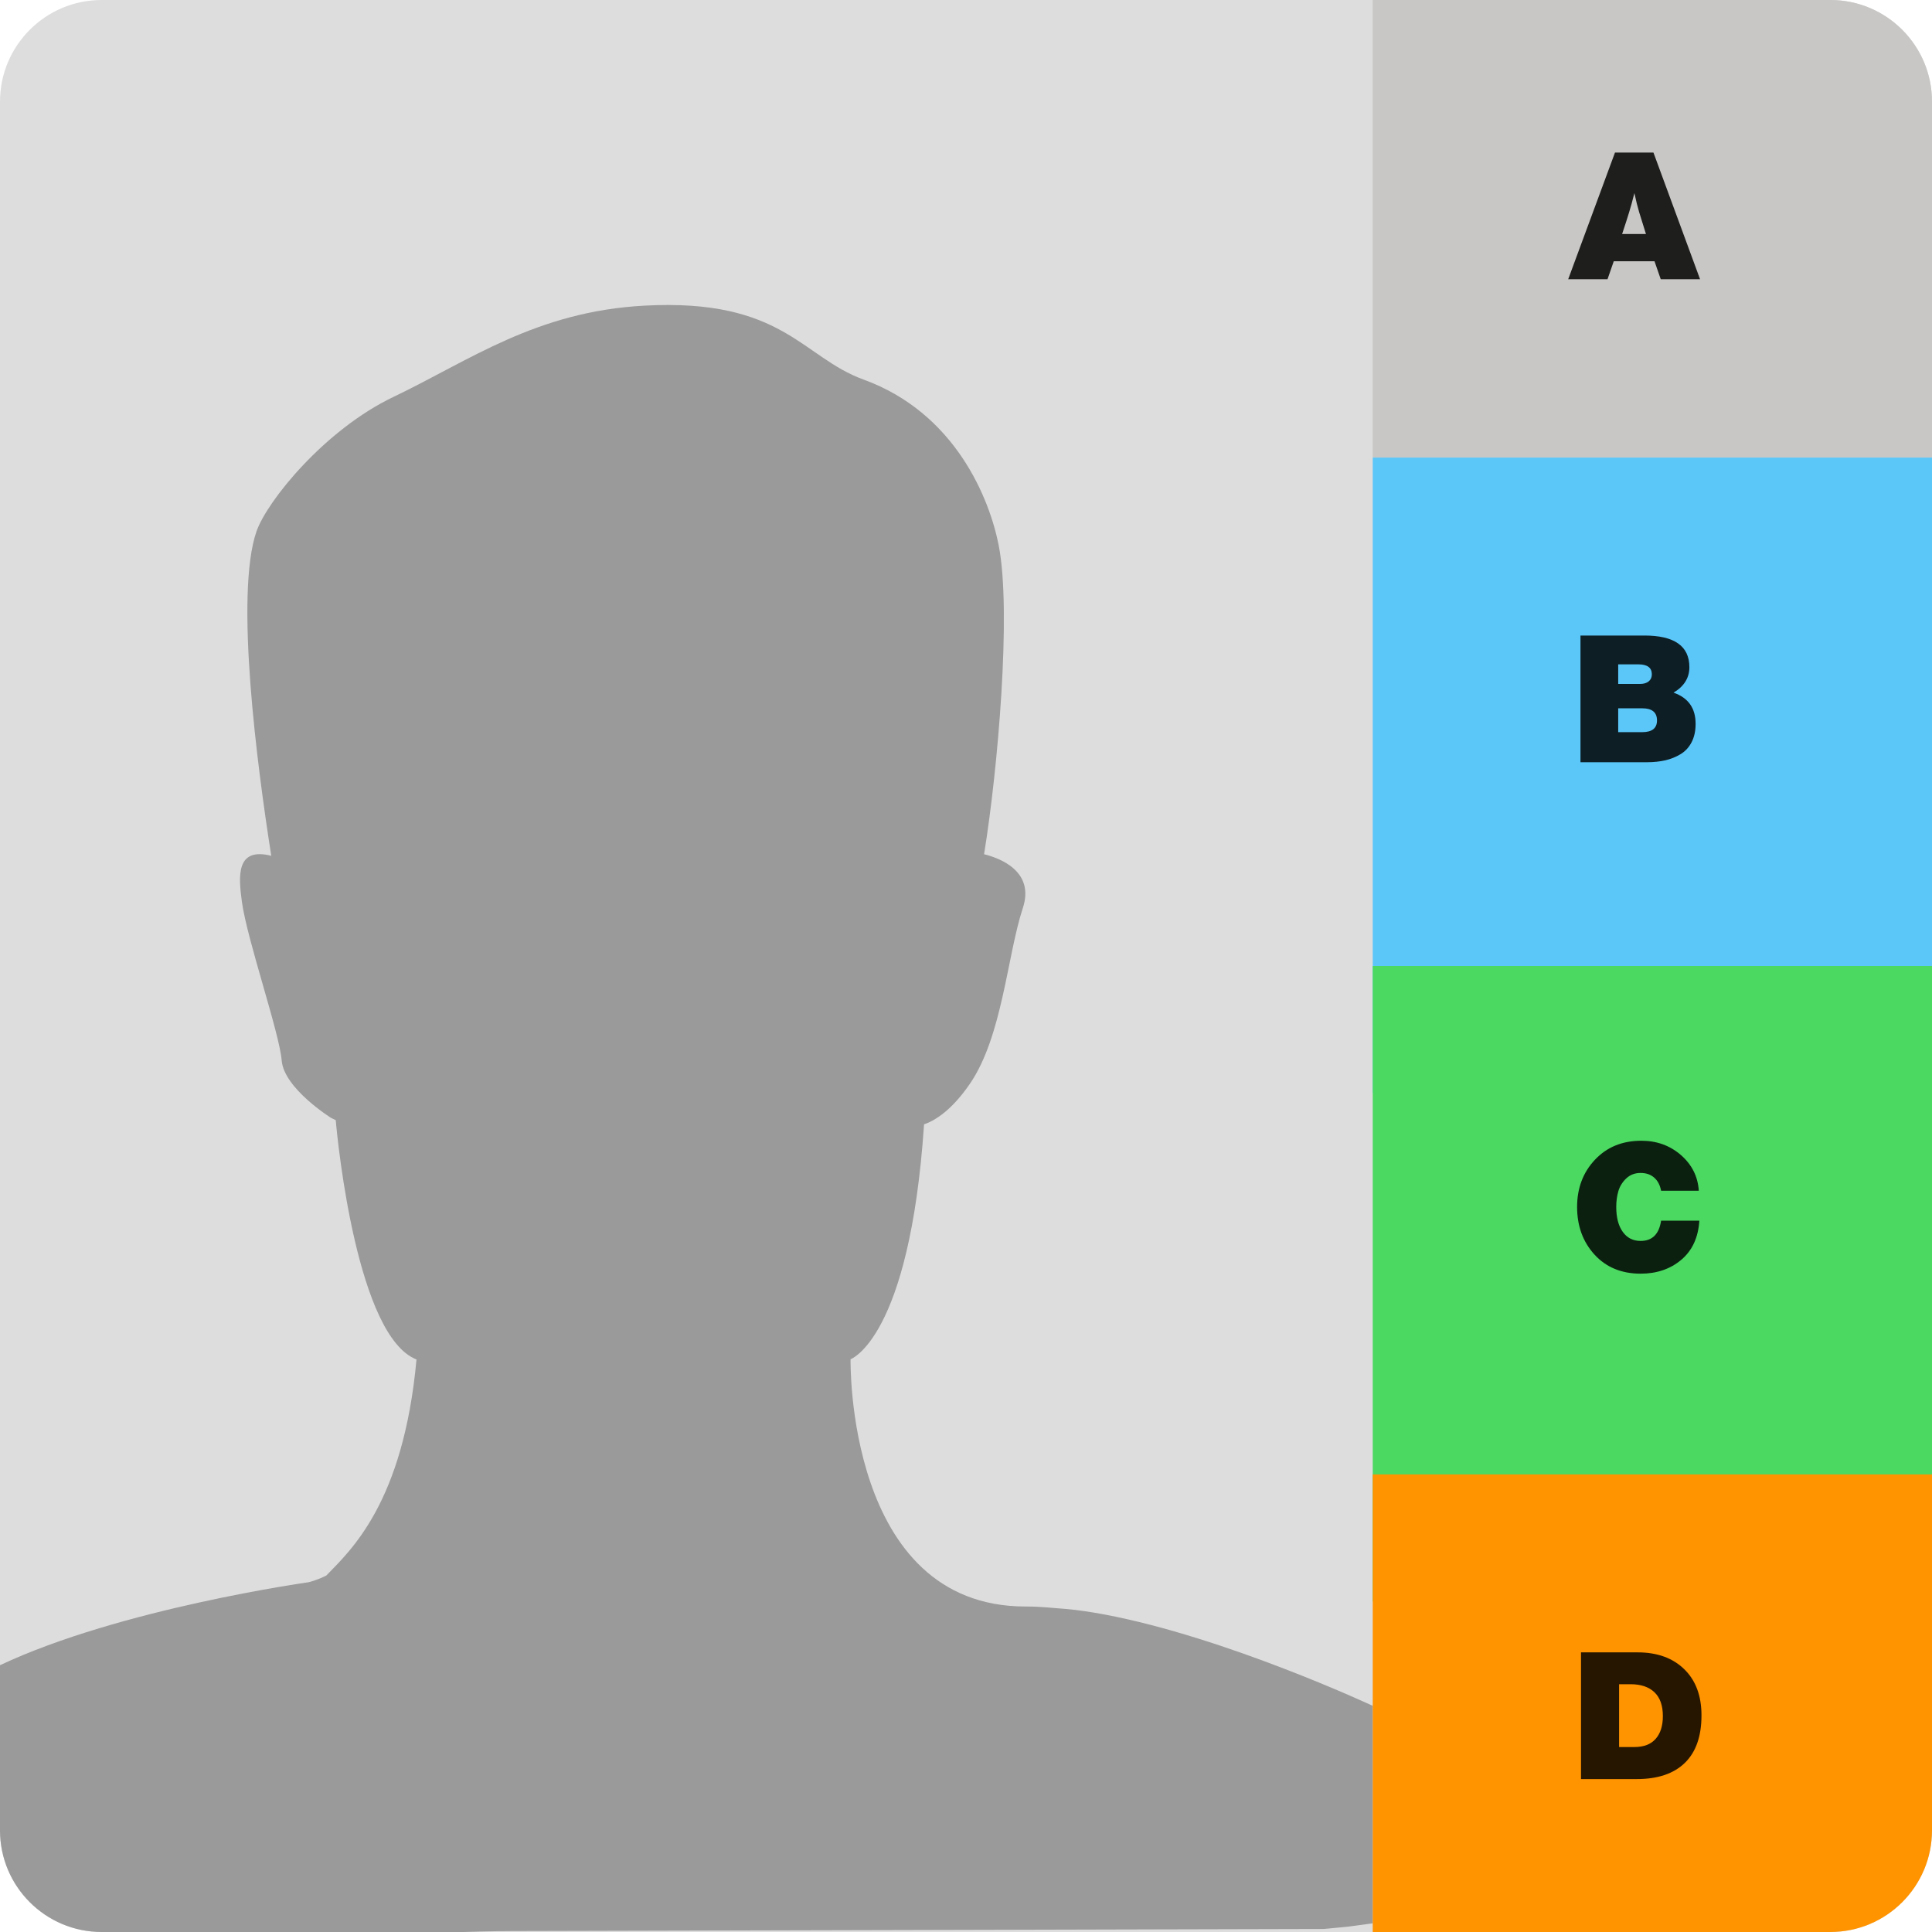
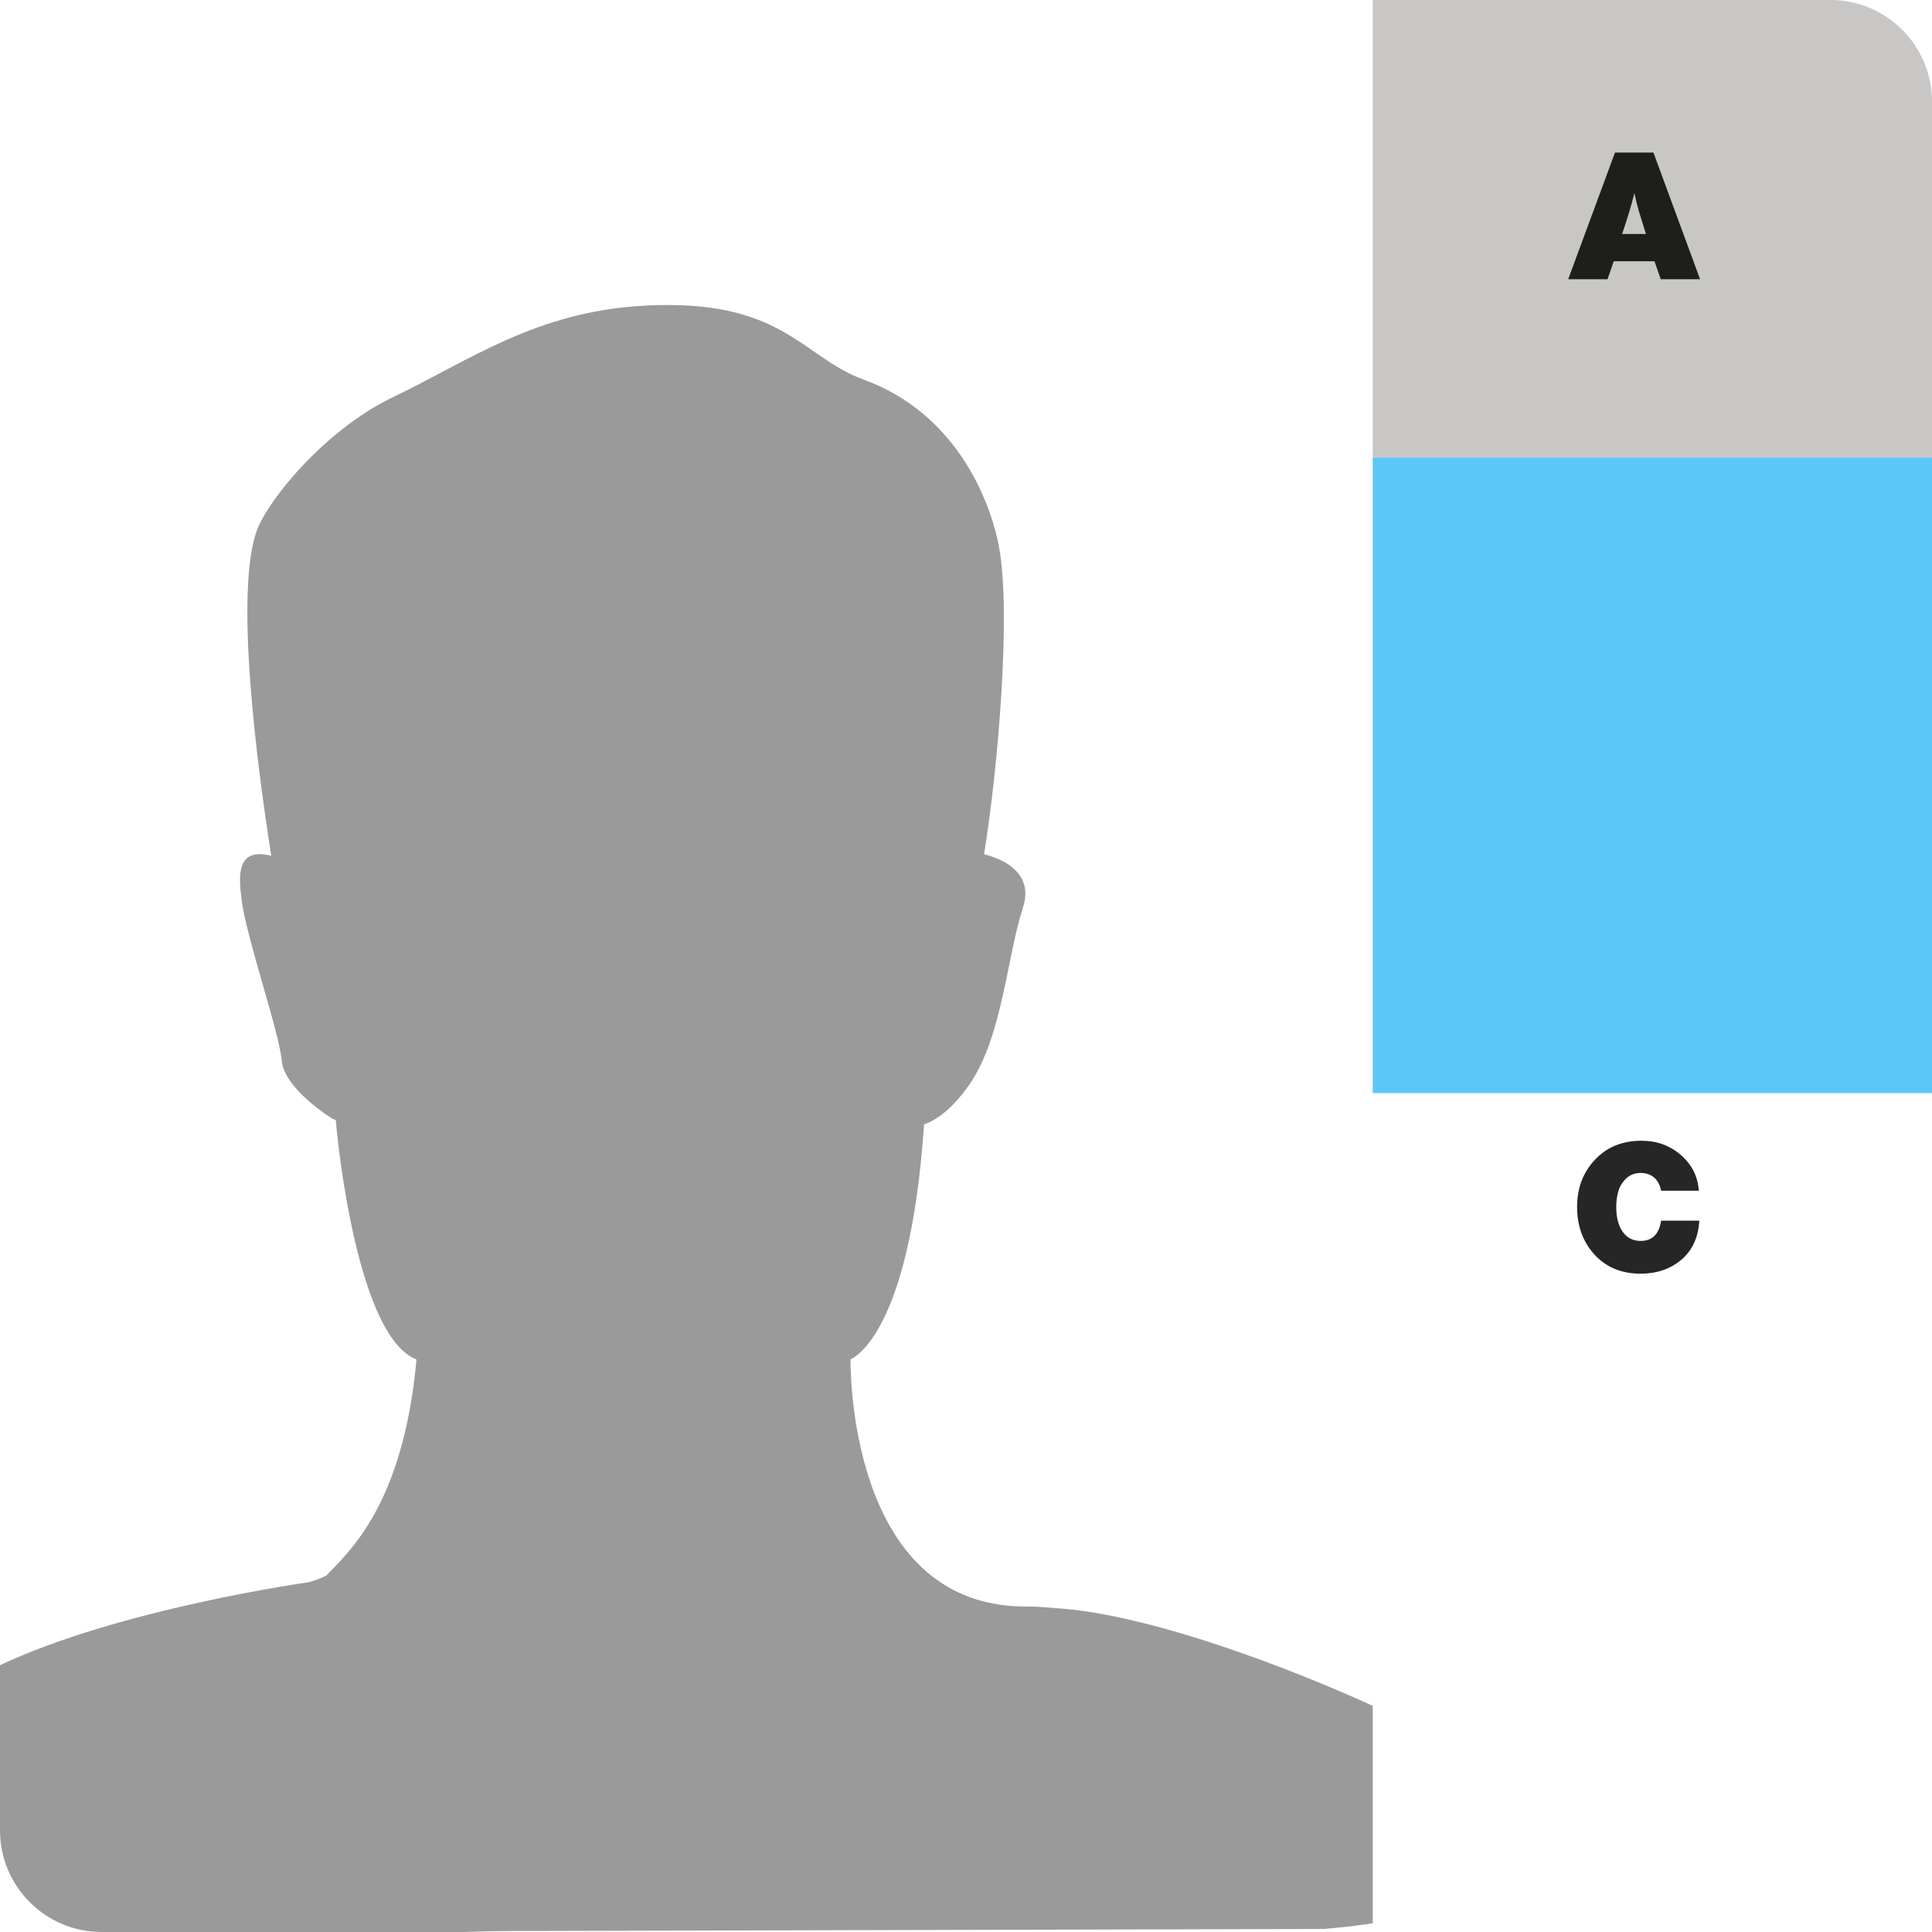
<svg xmlns="http://www.w3.org/2000/svg" version="1.1" width="76" height="76" viewBox="0 0 76 76">
  <g id="contacts">
-     <path id="Rounded-Rectangl" d="M4.000,0.000 C4.000,0.000 72.000,0.000 72.000,0.000 C74.209,0.000 76.000,1.791 76.000,4.000 C76.000,4.000 76.000,72.000 76.000,72.000 C76.000,74.209 74.209,76.000 72.000,76.000 C72.000,76.000 4.000,76.000 4.000,76.000 C1.791,76.000 0.000,74.209 0.000,72.000 C0.000,72.000 0.000,4.000 0.000,4.000 C0.000,1.791 1.791,0.000 4.000,0.000 z" fill="#DDDDDD" />
    <path id="Shape-19" d="M-0.000,72.000 C-0.000,72.000 -0.000,65.505 -0.000,65.505 C4.736,63.274 12.140,62.241 12.140,62.241 C12.140,62.241 12.464,62.166 12.836,61.978 C13.780,60.998 15.866,59.138 16.384,53.478 C14.062,52.579 13.288,45.015 13.208,44.065 C13.208,44.065 13.027,43.977 13.027,43.977 C13.027,43.977 11.179,42.825 11.082,41.726 C10.991,40.620 9.733,37.016 9.517,35.485 C9.376,34.453 9.285,33.315 10.671,33.665 C10.119,30.160 9.227,23.382 10.091,20.900 C10.511,19.703 12.774,16.906 15.470,15.617 C18.469,14.184 21.076,12.252 25.354,12.023 C30.796,11.731 31.539,14.048 33.967,14.930 C37.592,16.247 38.936,19.636 39.291,21.476 C39.791,24.073 39.256,30.257 38.711,33.603 C39.353,33.763 40.713,34.282 40.234,35.725 C39.620,37.597 39.433,40.764 38.153,42.634 C37.442,43.671 36.787,44.079 36.350,44.230 C35.781,52.665 33.459,53.468 33.459,53.468 C33.459,53.468 33.266,63.196 40.342,63.196 C40.342,63.196 40.394,63.196 40.394,63.196 C40.968,63.196 41.470,63.262 41.907,63.290 C42.425,63.335 42.940,63.416 43.435,63.507 C48.248,64.412 54.000,67.104 54.000,67.104 L54.000,69.284 L54.000,70.625 L54.000,72.788 L54.000,74.435 L54.000,75.156 L54.000,75.509 L54.000,75.659 L53.290,75.755 L52.939,75.799 L52.075,75.881 L20.124,75.962 C20.124,75.962 19.342,75.963 18.235,76.000 C18.235,76.000 4.000,76.000 4.000,76.000 C1.791,76.000 -0.000,74.209 -0.000,72.000 z" fill="#9A9A9A" />
    <path id="Rectangle-18" d="M54.000,18.000 L54.000,-0.000 C54.000,-0.000 72.000,-0.000 72.000,-0.000 C74.209,-0.000 76.000,1.791 76.000,4.000 C76.000,4.000 76.000,18.000 76.000,18.000 L54.000,18.000 z" fill="#C8C7C5" />
    <path id="Rectangle-18" d="M76.000,43.000 L54.000,43.000 L54.000,18.000 L76.000,18.000 L76.000,43.000 z" fill="#5BC7F9" />
-     <path id="Rectangle-18" d="M76.000,63.000 L54.000,63.000 L54.000,38.000 L76.000,38.000 L76.000,63.000 z" fill="#4BD962" />
-     <path id="Rectangle-18" d="M72.000,76.000 C72.000,76.000 54.000,76.000 54.000,76.000 L54.000,58.000 L76.000,58.000 C76.000,58.000 76.000,72.000 76.000,72.000 C76.000,74.209 74.209,76.000 72.000,76.000 z" fill="#FF9300" />
    <path id="A" d="M63.530,6.000 L61.689,10.984 L63.236,10.984 L63.481,10.277 L65.084,10.277 L65.329,10.984 L66.876,10.984 L65.042,6.000 L63.530,6.000 zM63.810,9.206 C63.922,8.870 64.013,8.588 64.083,8.359 C64.148,8.149 64.218,7.895 64.293,7.596 C64.358,7.899 64.421,8.151 64.482,8.352 C64.482,8.352 64.748,9.206 64.748,9.206 C64.748,9.206 63.810,9.206 63.810,9.206 z" fill="#000000" opacity="0.851" />
-     <path id="B" d="M62.172,29.984 C62.172,29.984 64.790,29.984 64.790,29.984 C65.051,29.984 65.289,29.959 65.504,29.910 C65.719,29.861 65.919,29.781 66.106,29.669 C66.293,29.557 66.439,29.399 66.544,29.196 C66.649,28.993 66.701,28.752 66.701,28.472 C66.701,27.856 66.412,27.448 65.833,27.247 C66.248,27.000 66.456,26.666 66.456,26.246 C66.456,25.415 65.866,25.000 64.685,25.000 C64.685,25.000 62.172,25.000 62.172,25.000 L62.172,29.984 zM64.447,26.134 C64.802,26.134 64.979,26.265 64.979,26.526 C64.979,26.643 64.938,26.735 64.857,26.802 C64.775,26.870 64.662,26.904 64.517,26.904 C64.517,26.904 63.656,26.904 63.656,26.904 L63.656,26.134 C63.656,26.134 64.447,26.134 64.447,26.134 zM64.601,27.863 C64.988,27.863 65.182,28.022 65.182,28.339 C65.182,28.647 64.988,28.801 64.601,28.801 C64.601,28.801 63.656,28.801 63.656,28.801 L63.656,27.863 C63.656,27.863 64.601,27.863 64.601,27.863 z" fill="#000000" opacity="0.851" />
    <path id="C" d="M65.343,48.017 C65.264,48.549 64.995,48.815 64.538,48.815 C64.239,48.815 64.005,48.696 63.835,48.458 C63.664,48.220 63.579,47.893 63.579,47.478 C63.579,47.254 63.607,47.046 63.663,46.855 C63.719,46.664 63.823,46.497 63.975,46.354 C64.126,46.212 64.314,46.141 64.538,46.141 C64.753,46.141 64.930,46.202 65.070,46.323 C65.210,46.444 65.301,46.617 65.343,46.841 C65.343,46.841 66.827,46.841 66.827,46.841 C66.790,46.281 66.555,45.813 66.124,45.437 C65.692,45.062 65.173,44.874 64.566,44.874 C63.819,44.874 63.212,45.122 62.743,45.619 C62.274,46.116 62.039,46.736 62.039,47.478 C62.039,48.229 62.268,48.855 62.725,49.354 C63.182,49.853 63.787,50.103 64.538,50.103 C65.173,50.103 65.706,49.921 66.138,49.557 C66.569,49.193 66.806,48.680 66.848,48.017 C66.848,48.017 65.343,48.017 65.343,48.017 z" fill="#000000" opacity="0.851" />
-     <path id="D" d="M62.193,69.984 C62.193,69.984 64.391,69.984 64.391,69.984 C65.212,69.984 65.841,69.772 66.278,69.347 C66.714,68.922 66.932,68.299 66.932,67.478 C66.932,66.708 66.706,66.102 66.253,65.661 C65.800,65.220 65.189,65.000 64.419,65.000 C64.419,65.000 62.193,65.000 62.193,65.000 L62.193,69.984 zM64.146,66.253 C64.547,66.253 64.859,66.358 65.081,66.568 C65.302,66.778 65.413,67.091 65.413,67.506 C65.413,67.889 65.319,68.187 65.130,68.402 C64.941,68.617 64.662,68.724 64.293,68.724 C64.293,68.724 63.691,68.724 63.691,68.724 L63.691,66.253 C63.691,66.253 64.146,66.253 64.146,66.253 z" fill="#000000" opacity="0.851" />
  </g>
</svg>